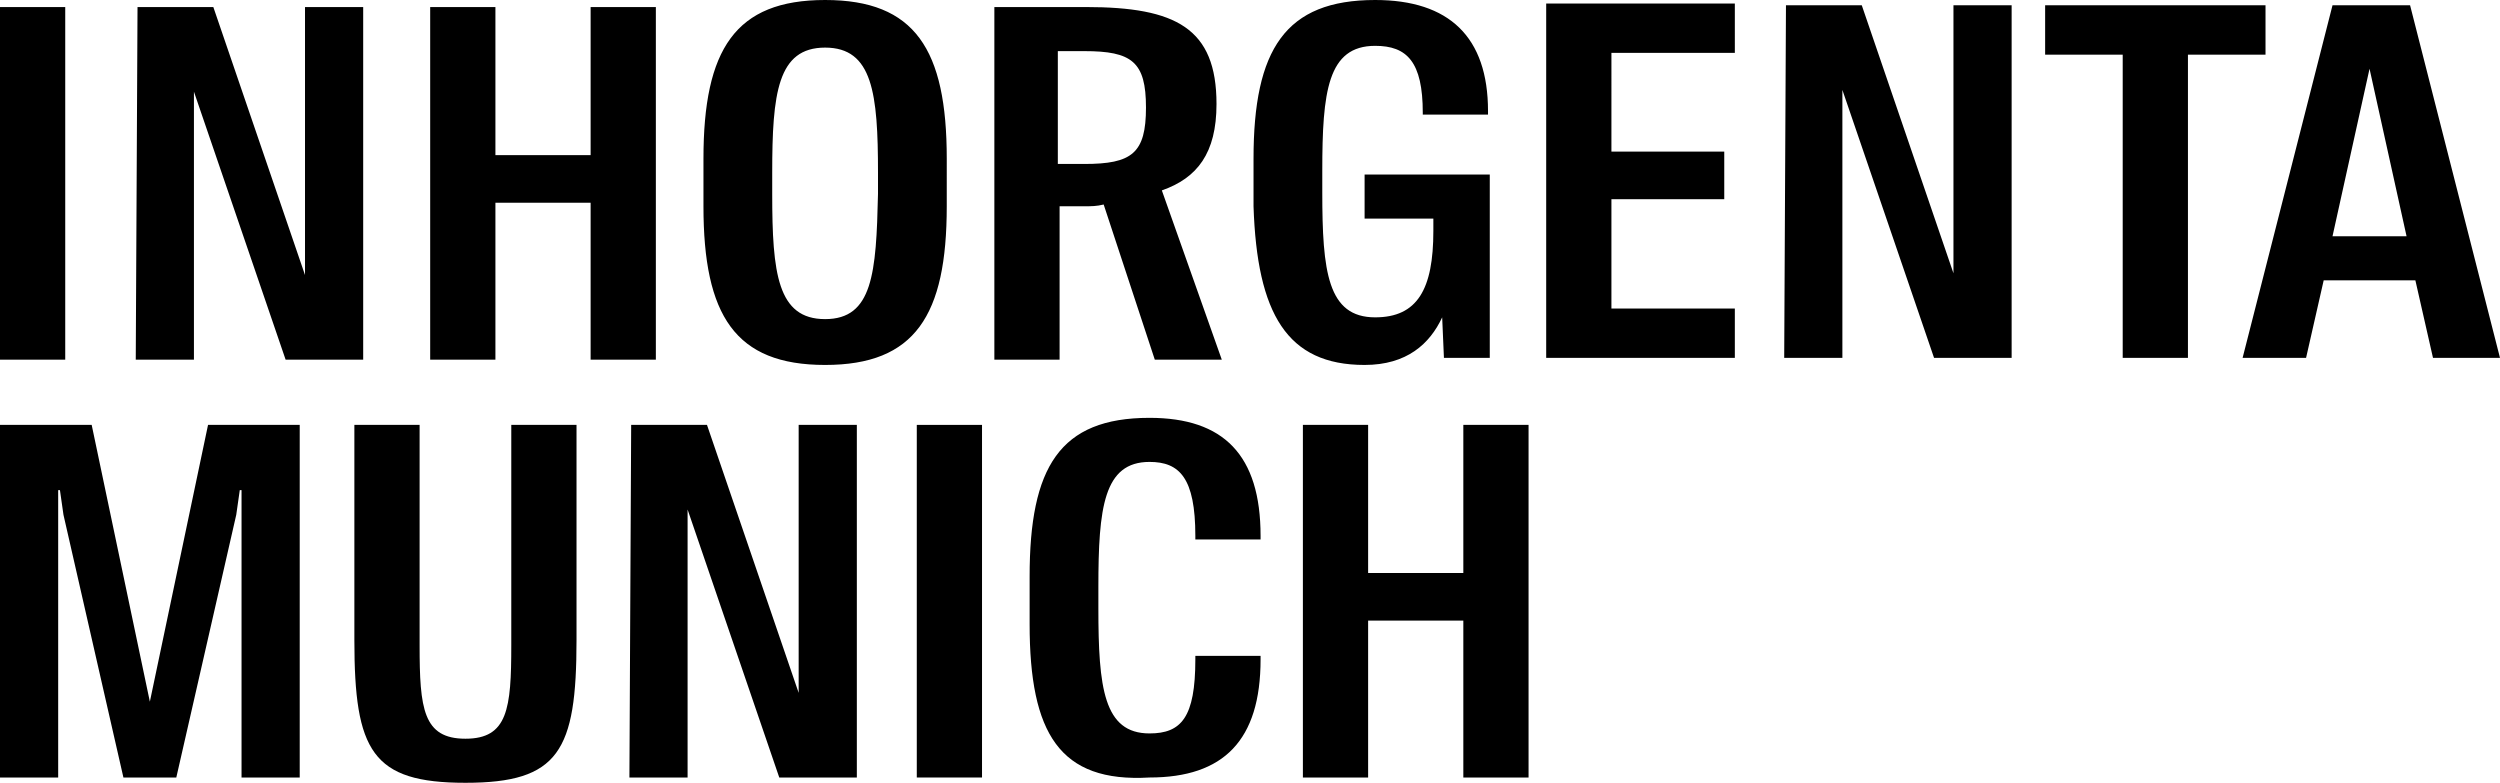
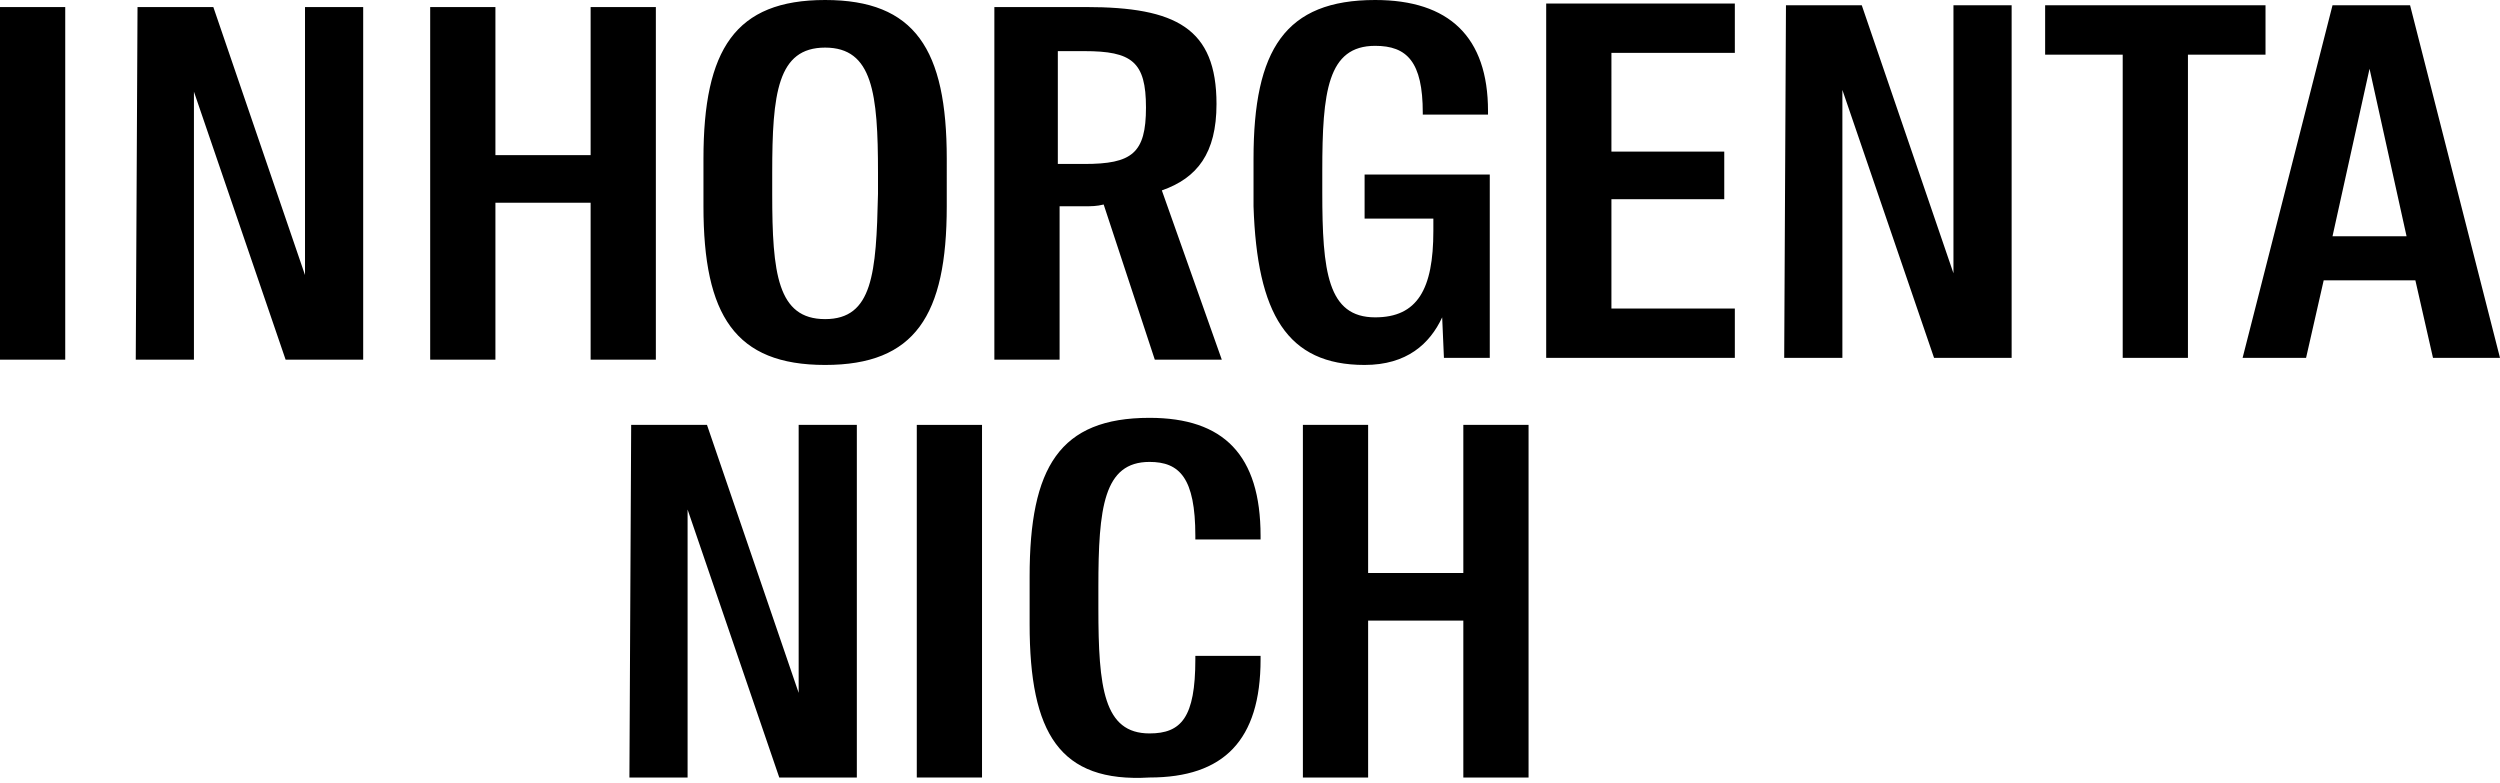
<svg xmlns="http://www.w3.org/2000/svg" version="1.1" id="Ebene_1" x="0px" y="0px" viewBox="0 0 141.8 44.4" style="enable-background:new 0 0 141.8 44.4;" xml:space="preserve">
  <g>
    <g id="Ebene_1_00000002375903591609301860000014356849457324314243_">
      <g>
-         <path d="M0,24.1h5.2l3.3,15.7l3.3-15.7H17v20h-3.3V27.8h-0.1l-0.2,1.4L10,44.1H7L3.6,29.2l-0.2-1.4H3.3v16.3H0V24.1L0,24.1z" />
-         <path d="M20.1,36.3V24.1h3.7v12.5c0,3.6,0.2,5.3,2.6,5.3s2.6-1.7,2.6-5.3V24.1h3.7v12.2c0,6.3-1,8.1-6.3,8.1     C21.1,44.4,20.1,42.6,20.1,36.3z" />
        <path d="M35.8,24.1h4.3l5.2,15.2V24.1h3.3v20h-4.4L39,28.9v15.2h-3.3L35.8,24.1L35.8,24.1z" />
        <path d="M52,24.1h3.7v20H52V24.1z" />
        <path d="M58.4,35.4v-2.7c0-6.2,1.7-9,6.8-9c4.2,0,6.3,2.1,6.3,6.7v0.2h-3.7v-0.2c0-3.3-0.9-4.2-2.6-4.2c-2.6,0-2.9,2.6-2.9,7.1     v1.2c0,4.5,0.3,7.1,2.9,7.1c1.8,0,2.6-0.9,2.6-4.2v-0.2h3.7v0.2c0,4.6-2.1,6.7-6.3,6.7C60.1,44.4,58.4,41.6,58.4,35.4L58.4,35.4z     " />
        <path d="M73.9,24.1h3.7v8.4H83v-8.4h3.7v20H83v-8.9h-5.4v8.9h-3.7V24.1z" />
      </g>
      <g>
        <path d="M134.4,3.9l2.1,9.5h-4.2L134.4,3.9L134.4,3.9z M127.2,20.3h3.6l1-4.4h5.2l1,4.4h3.8l-5.1-20h-4.4L127.2,20.3L127.2,20.3z      M120.4,20.3h3.7V3.1h4.4V0.3H116v2.8h4.4L120.4,20.3L120.4,20.3z M101.2,20.3h3.3V5.1l5.2,15.2h4.4v-20h-3.3v15.2l-5.2-15.2     h-4.3L101.2,20.3L101.2,20.3z M87.7,20.3h10.7v-2.8h-7v-6.2h6.4V8.6h-6.4V3h7V0.2H87.7V20.3z M77.4,20.7c2.4,0,3.7-1.2,4.4-2.7     l0.1,2.3h2.6V9.9h-7.1v2.5h3.9v0.7c0,3.3-0.9,4.9-3.3,4.9c-2.7,0-3-2.6-3-7.1V9.7c0-4.5,0.3-7.1,3-7.1c1.8,0,2.7,0.9,2.7,3.8v0.1     h3.7V6.3C84.4,2.1,82.2,0,78,0c-5.1,0-6.9,2.8-6.9,9v2.7C71.3,17.8,73,20.7,77.4,20.7 M60,9.3V2.9h1.5c2.7,0,3.5,0.6,3.5,3.2     s-0.8,3.2-3.5,3.2H60L60,9.3z M65.5,20.4h3.8l-3.4-9.6c2-0.7,3.1-2.1,3.1-4.9c0-4.3-2.3-5.5-7.4-5.5h-5.2v20h3.7v-8.7h1.4     c0.4,0,0.7,0,1.1-0.1L65.5,20.4L65.5,20.4z M46.8,20.7c5.1,0,6.9-2.8,6.9-9V9c0-6.2-1.8-9-6.9-9s-6.9,2.8-6.9,9v2.7     C39.9,17.9,41.7,20.7,46.8,20.7 M46.8,18.1c-2.7,0-3-2.6-3-7.1V9.8c0-4.5,0.3-7.1,3-7.1c2.7,0,3,2.6,3,7.1V11     C49.7,15.5,49.5,18.1,46.8,18.1 M24.4,20.4h3.7v-8.9h5.4v8.9h3.7v-20h-3.7v8.4h-5.4V0.4h-3.7V20.4L24.4,20.4z M7.7,20.4H11V5.2     l5.2,15.2h4.4v-20h-3.3v15.2L12.1,0.4H7.8L7.7,20.4L7.7,20.4z M0,20.4h3.7v-20H0V20.4L0,20.4z" />
      </g>
    </g>
  </g>
</svg>